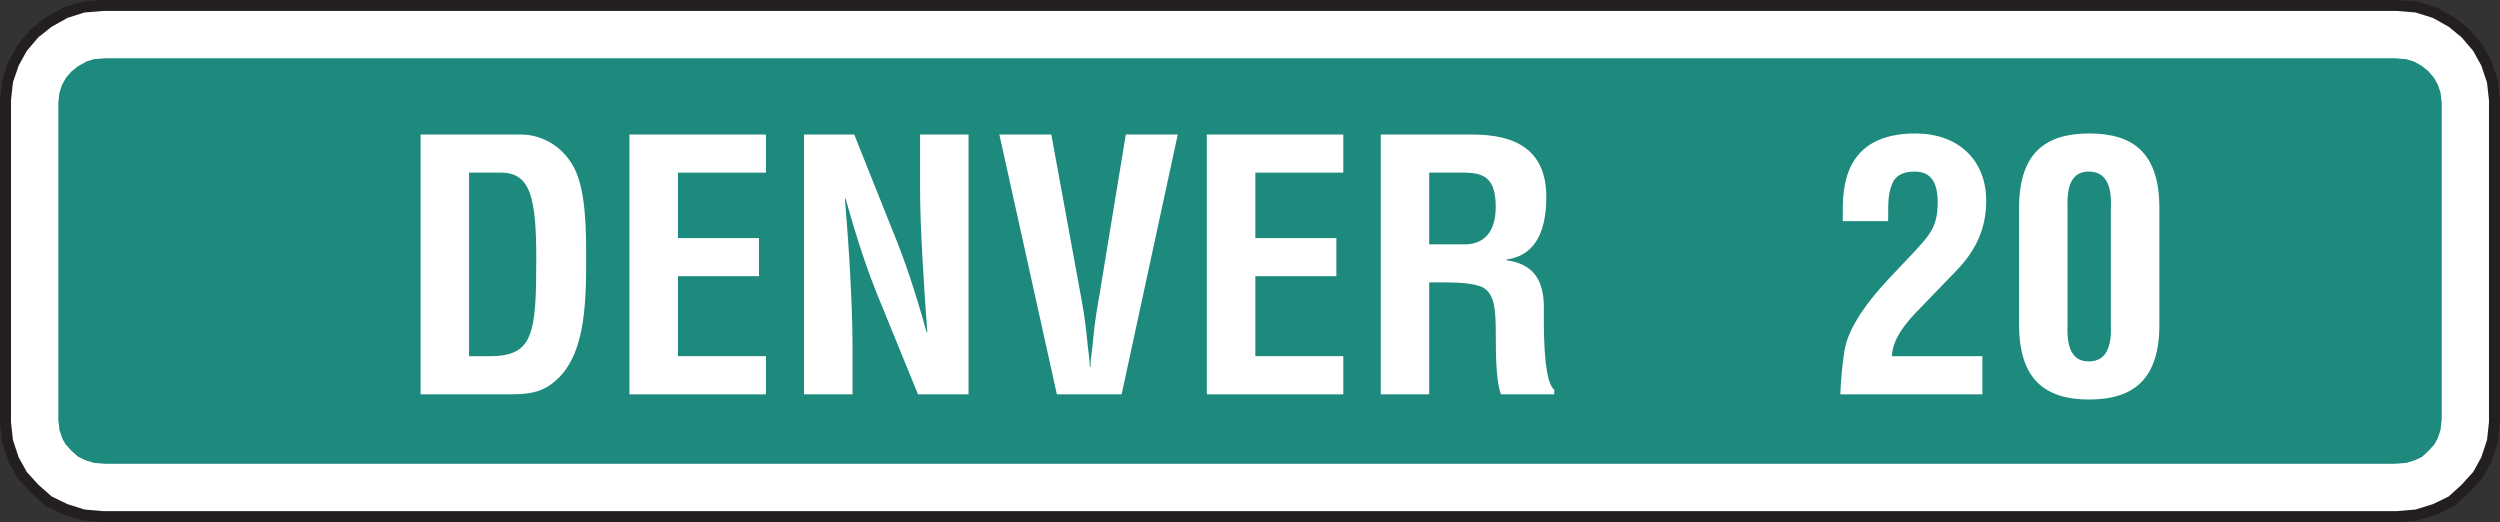
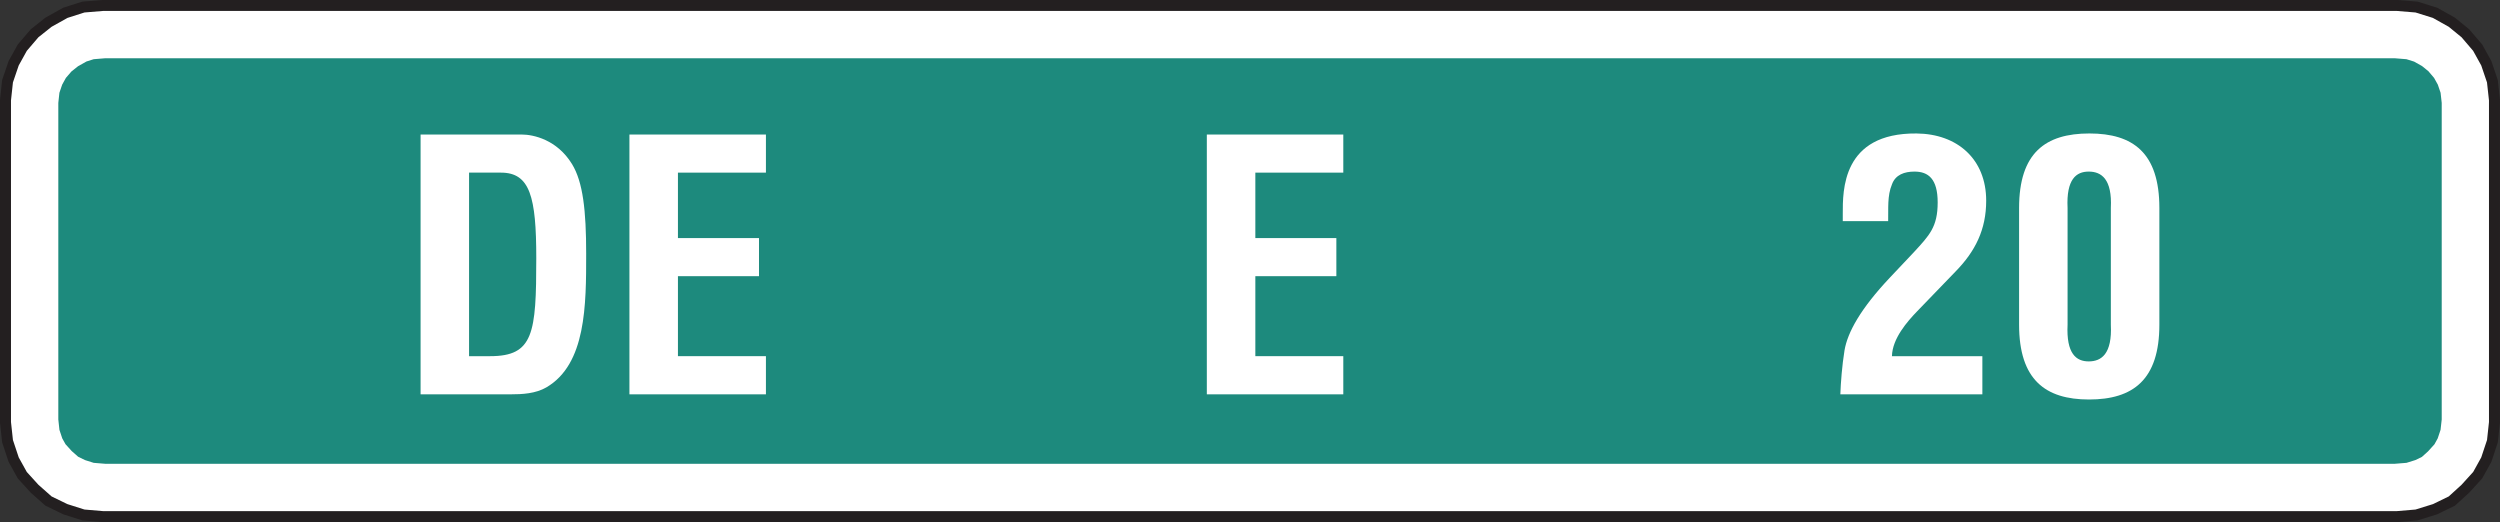
<svg xmlns="http://www.w3.org/2000/svg" xmlns:ns1="http://www.inkscape.org/namespaces/inkscape" xmlns:ns2="http://sodipodi.sourceforge.net/DTD/sodipodi-0.dtd" id="svg3133" version="1.1" ns1:version="0.48.1 " width="167.938" height="35.075" xml:space="preserve" ns2:docname="d21.pdf">
  <rect width="100%" height="100%" fill="#333333" stroke="none" />
  <defs id="defs3137" />
  <ns2:namedview pagecolor="#ffffff" bordercolor="#666666" borderopacity="1" objecttolerance="10" gridtolerance="10" guidetolerance="10" ns1:pageopacity="0" ns1:pageshadow="2" ns1:window-width="640" ns1:window-height="480" id="namedview3135" showgrid="false" ns1:zoom="2.8582062" ns1:cx="83.96875" ns1:cy="17.5375" ns1:window-x="134" ns1:window-y="72" ns1:window-maximized="0" ns1:current-layer="g3141" />
  <g id="g3141" ns1:groupmode="layer" ns1:label="d21" transform="matrix(1.25,0,0,-1.25,0,35.075)">
    <g id="g3143" transform="scale(0.24,0.24)">
      <path d="m 536.711,1.234 -513.641,0 -4.402,0.375 -4.043,1.285 -3.762,1.828 -3.121,2.762 -2.75,3.027 -1.93,3.481 -1.375,4.137 -0.457,4.215 0,72.156 0.457,4.227 1.375,4.031 1.93,3.484 2.75,3.219 3.121,2.48 3.762,2.102 4.043,1.293 4.402,0.363 513.641,0 4.41,-0.363 4.133,-1.293 3.754,-2.102 3.035,-2.48 2.75,-3.219 1.93,-3.484 1.367,-4.031 0.465,-4.227 0,-72.156 -0.465,-4.215 -1.367,-4.137 -1.93,-3.481 -2.75,-3.027 -3.035,-2.762 -3.754,-1.828 -4.133,-1.285 -4.41,-0.375 0,0" style="fill:#ffffff;fill-opacity:1;fill-rule:nonzero;stroke:none" id="path3145" />
      <path d="m 536.711,1.234 -513.641,0 -4.402,0.375 -4.043,1.285 -3.762,1.828 -3.121,2.762 -2.75,3.027 -1.93,3.481 -1.375,4.137 -0.457,4.215 0,72.156 0.457,4.227 1.375,4.031 1.93,3.484 2.75,3.219 3.121,2.48 3.762,2.102 4.043,1.293 4.402,0.363 513.641,0 4.41,-0.363 4.133,-1.293 3.754,-2.102 3.035,-2.48 2.75,-3.219 1.93,-3.484 1.367,-4.031 0.465,-4.227 0,-72.156 -0.457,-4.215 -1.375,-4.137 -1.93,-3.481 -2.75,-3.027 -3.035,-2.762 -3.754,-1.828 -4.133,-1.285 -4.41,-0.375 0,0 z" style="fill:none;stroke:#231f20;stroke-opacity:1;stroke-width:2.462;stroke-linecap:butt;stroke-linejoin:miter;stroke-miterlimit:4;stroke-dasharray:none" id="path3147" />
      <path d="m 23.559,103.871 c -0.512,-0.039 -1.496,-0.121 -2.582,-0.211 -0.699,-0.226 -0.965,-0.305 -1.621,-0.515 -0.754,-0.418 -1.234,-0.692 -1.883,-1.059 -0.543,-0.426 -0.879,-0.699 -1.488,-1.184 -0.48,-0.554 -0.727,-0.847 -1.23,-1.429 -0.352,-0.645 -0.512,-0.93 -0.836,-1.512 -0.231,-0.676 -0.359,-1.051 -0.617,-1.816 -0.105,-0.973 -0.188,-1.695 -0.246,-2.277 0,-1.277 0,-69.613 0,-70.883 0.062,-0.602 0.144,-1.348 0.25,-2.324 0.262,-0.781 0.398,-1.184 0.633,-1.906 0.289,-0.512 0.402,-0.715 0.731,-1.309 0.617,-0.684 1.02,-1.125 1.387,-1.531 0.375,-0.324 0.754,-0.668 1.43,-1.262 0.734,-0.359 1.047,-0.512 1.547,-0.758 0.633,-0.203 1.109,-0.348 1.949,-0.617 1.09,-0.098 2.07,-0.18 2.578,-0.211 0.992,0 511.679,0 512.664,0 0.511,0.031 1.531,0.129 2.621,0.211 0.851,0.27 1.359,0.422 2.035,0.633 0.48,0.238 0.738,0.367 1.43,0.703 0.66,0.602 1.043,0.941 1.367,1.234 0.336,0.383 0.789,0.879 1.441,1.59 0.324,0.602 0.43,0.797 0.723,1.316 0.238,0.715 0.375,1.125 0.637,1.906 0.105,0.977 0.187,1.723 0.261,2.324 0,1.27 0,69.605 0,70.883 -0.066,0.582 -0.156,1.305 -0.254,2.277 -0.261,0.77 -0.398,1.149 -0.617,1.816 -0.328,0.586 -0.488,0.867 -0.84,1.512 -0.527,0.617 -0.797,0.941 -1.277,1.504 -0.562,0.453 -0.871,0.707 -1.426,1.152 -0.64,0.367 -1.039,0.59 -1.773,0.996 -0.699,0.223 -0.985,0.309 -1.707,0.535 -1.082,0.09 -2.11,0.172 -2.614,0.211 -0.984,0 -511.695,0 -512.671,0 l 0,0" style="fill:#1d8a7d;fill-opacity:1;fill-rule:nonzero;stroke:none" id="path3149" />
      <path d="m 105.031,37.164 0,41.098 7.141,0 c 6.512,0 7.91,-5.43 7.91,-19.156 0,-16.832 -0.621,-21.941 -10.316,-21.941 l -4.735,0 0,0 z m 9.235,-8.547 c 2.714,0 5.66,0.164 8.066,1.555 8.922,5.199 8.922,18.465 8.922,29.941 0,9.617 -0.703,16.051 -3.184,20.086 -3.336,5.43 -8.609,6.594 -11.246,6.594 l -22.648,0 0,-58.176 20.09,0 0,0" style="fill:#ffffff;fill-opacity:1;fill-rule:nonzero;stroke:none" id="path3151" />
      <path d="m 140.941,28.617 0,58.176 30.563,0 0,-8.531 -19.703,0 0,-14.656 18.152,0 0,-8.531 -18.152,0 0,-17.91 19.703,0 0,-8.547 -30.563,0 0,0" style="fill:#ffffff;fill-opacity:1;fill-rule:nonzero;stroke:none" id="path3153" />
-       <path d="m 206.016,86.793 10.859,0 0,-58.176 -11.324,0 -8.453,20.719 c -2.871,6.899 -5.196,13.961 -7.754,23.109 l -0.16,0 c 0.39,-4.809 0.855,-10.703 1.168,-16.598 0.308,-5.82 0.543,-11.629 0.543,-16.293 l 0,-10.938 -10.864,0 0,58.176 11.25,0 8.453,-21.176 c 2.793,-6.746 5.118,-13.645 7.754,-23.109 l 0.157,0 c -0.391,5.274 -0.778,10.93 -1.086,16.516 -0.313,5.586 -0.543,11.176 -0.543,16.375 l 0,11.395" style="fill:#ffffff;fill-opacity:1;fill-rule:nonzero;stroke:none" id="path3155" />
-       <path d="m 252.086,86.793 11.633,0 -12.567,-58.176 -14.5,0 -12.875,58.176 11.633,0 6.824,-37.301 c 0.621,-3.266 1.008,-6.594 1.325,-9.938 0.152,-1.547 0.461,-3.172 0.461,-4.801 l 0.152,0 c 0,1.629 0.312,3.254 0.469,4.801 0.308,3.344 0.695,6.672 1.316,9.938 l 6.129,37.301 0,0" style="fill:#ffffff;fill-opacity:1;fill-rule:nonzero;stroke:none" id="path3157" />
      <path d="m 270.23,28.617 0,58.176 30.559,0 0,-8.531 -19.695,0 0,-14.656 18.14,0 0,-8.531 -18.14,0 0,-17.91 19.695,0 0,-8.547 -30.559,0 0,0" style="fill:#ffffff;fill-opacity:1;fill-rule:nonzero;stroke:none" id="path3159" />
-       <path d="m 320.027,78.262 8.067,0 c 4.109,-0.078 6.828,-1.164 6.828,-7.68 0,-5.816 -2.801,-8.141 -6.367,-8.371 l -8.528,0 0,16.051 z m 1.938,-24.586 c 3.101,0 6.281,0.078 9.226,-0.773 3.731,-1.082 3.649,-5.973 3.731,-9.547 0.07,-3.875 -0.156,-11.012 1.164,-14.738 l 11.937,0 0,1.09 c -2.636,1.711 -2.328,15.984 -2.328,18.383 0,5.586 -1.937,9.695 -8.375,10.551 l 0,0.16 c 7.293,1.004 8.922,7.672 8.922,14.031 0,10.707 -7.14,13.961 -16.523,13.961 l -20.547,0 0,-58.176 10.855,0 0,25.059 1.938,0 0,0" style="fill:#ffffff;fill-opacity:1;fill-rule:nonzero;stroke:none" id="path3161" />
      <path d="m 412.086,28.617 c 0.082,2.492 0.391,6.527 0.934,9.855 0.691,4.035 3.566,9.309 10.238,16.367 l 5.273,5.586 c 3.492,3.797 5.348,5.66 5.348,11.168 0,5.269 -2.09,6.902 -5.191,6.902 -2.254,0 -4.266,-0.695 -5.047,-2.867 -1.082,-2.566 -0.774,-5.512 -0.848,-8.223 l -10.164,0 0,1.633 c 0,5.109 -0.234,18.141 16.523,17.992 9.145,-0.086 15.59,-5.746 15.59,-15.051 0,-6.434 -2.406,-11.32 -6.902,-15.902 l -8.535,-8.84 c -2.246,-2.328 -5.582,-6.129 -5.664,-10.074 l 20.246,0 0,-8.547 -31.801,0 0,0" style="fill:#ffffff;fill-opacity:1;fill-rule:nonzero;stroke:none" id="path3163" />
      <path d="m 462.965,70.348 c -0.309,6.445 1.945,8.148 4.734,8.148 2.867,0 5.274,-1.703 4.957,-8.148 l 0,-26.129 c 0.317,-6.52 -2.09,-8.227 -4.957,-8.227 -2.789,0 -5.043,1.707 -4.734,8.227 l 0,26.129 z M 452.109,44.219 c 0,-12.34 5.891,-16.758 15.664,-16.758 9.856,0 15.747,4.418 15.747,16.758 l 0,26.129 c 0,12.336 -5.891,16.684 -15.665,16.684 -9.855,0 -15.746,-4.348 -15.746,-16.684 l 0,-26.129" style="fill:#ffffff;fill-opacity:1;fill-rule:nonzero;stroke:none" id="path3165" />
    </g>
  </g>
</svg>